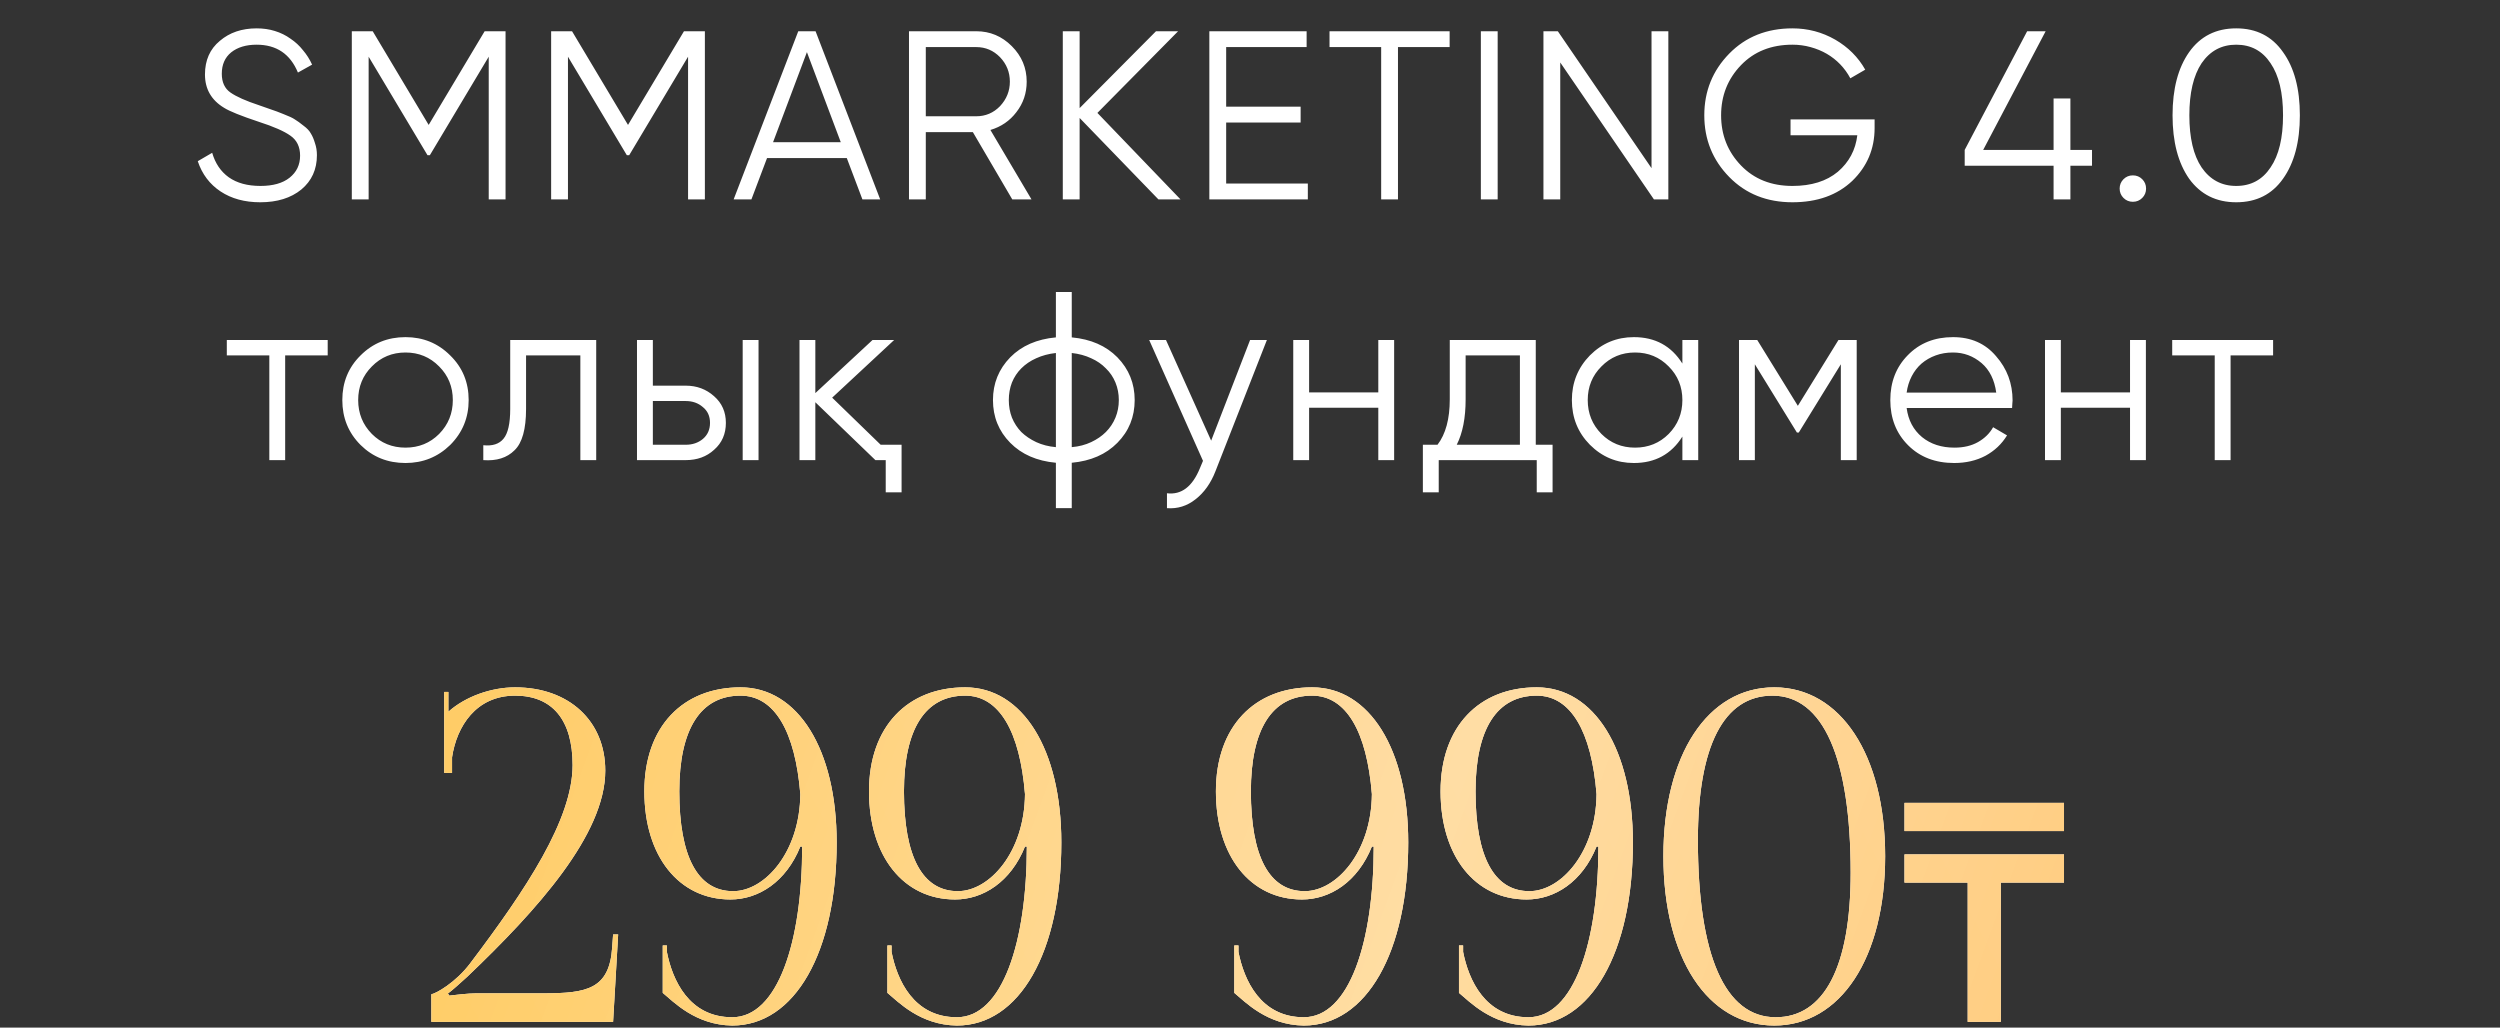
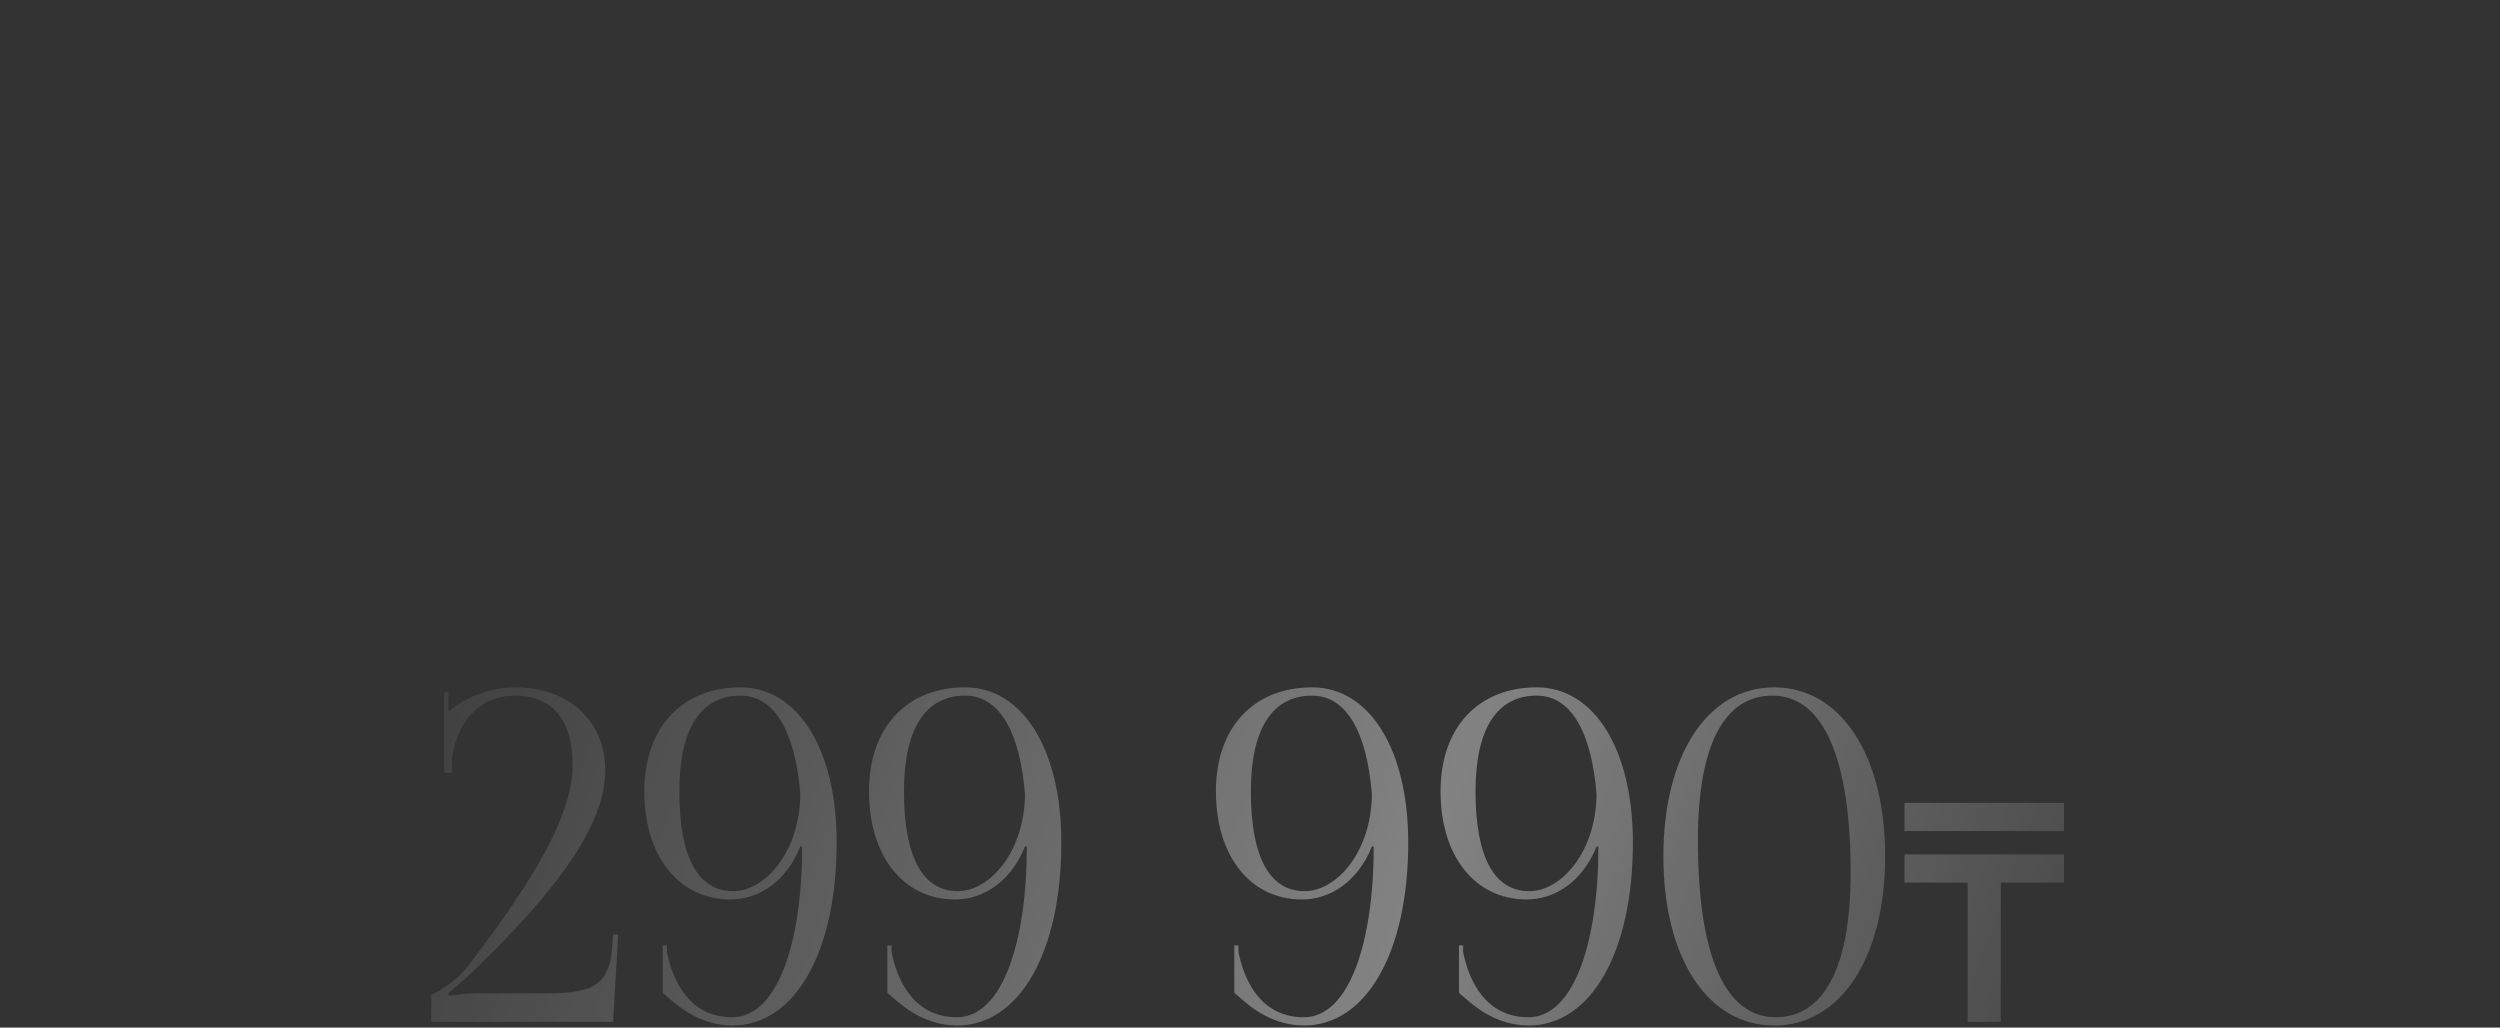
<svg xmlns="http://www.w3.org/2000/svg" width="163" height="67" viewBox="0 0 163 67" fill="none">
  <rect x="0" y="0" width="163" height="67" fill="#333333" stroke="none" />
-   <path d="M39.974 66.625H28.124V64.825C28.394 64.795 29.714 64.075 30.674 62.785C34.304 57.985 37.334 53.425 37.334 49.885C37.334 46.945 36.014 45.355 33.584 45.355C31.034 45.355 29.774 47.365 29.474 49.375V50.395H28.964V45.115H29.234V46.405C30.344 45.415 32.024 44.815 33.584 44.815C37.094 44.815 39.464 47.005 39.464 50.245C39.464 54.415 35.024 59.335 30.464 63.685C30.164 63.955 29.384 64.675 29.204 64.765L29.294 64.915C29.504 64.885 30.554 64.765 31.034 64.765H35.444C38.264 64.765 39.734 64.495 39.914 61.765L39.974 60.925H40.304L39.974 66.625ZM43.211 64.735V61.645H43.481V62.065C43.841 63.895 44.921 66.325 47.741 66.325C50.711 66.325 52.301 61.405 52.301 55.195H52.181C51.251 57.505 49.451 58.645 47.621 58.645C44.261 58.645 42.011 55.825 42.011 51.595C42.011 47.365 44.531 44.815 48.281 44.815C52.031 44.815 54.551 48.865 54.551 54.925C54.551 62.095 51.821 66.865 47.741 66.865C45.341 66.835 43.901 65.305 43.211 64.735ZM44.291 51.595C44.291 55.855 45.491 58.105 47.801 58.105C49.871 58.105 52.151 55.555 52.181 51.775C51.851 47.695 50.501 45.355 48.281 45.355C45.671 45.355 44.291 47.545 44.291 51.595ZM57.859 64.735V61.645H58.129V62.065C58.489 63.895 59.569 66.325 62.389 66.325C65.359 66.325 66.949 61.405 66.949 55.195H66.829C65.899 57.505 64.099 58.645 62.269 58.645C58.909 58.645 56.659 55.825 56.659 51.595C56.659 47.365 59.179 44.815 62.929 44.815C66.679 44.815 69.199 48.865 69.199 54.925C69.199 62.095 66.469 66.865 62.389 66.865C59.989 66.835 58.549 65.305 57.859 64.735ZM58.939 51.595C58.939 55.855 60.139 58.105 62.449 58.105C64.519 58.105 66.799 55.555 66.829 51.775C66.499 47.695 65.149 45.355 62.929 45.355C60.319 45.355 58.939 47.545 58.939 51.595ZM80.477 64.735V61.645H80.747V62.065C81.107 63.895 82.187 66.325 85.007 66.325C87.977 66.325 89.567 61.405 89.567 55.195H89.447C88.517 57.505 86.717 58.645 84.887 58.645C81.527 58.645 79.277 55.825 79.277 51.595C79.277 47.365 81.797 44.815 85.547 44.815C89.297 44.815 91.817 48.865 91.817 54.925C91.817 62.095 89.087 66.865 85.007 66.865C82.607 66.835 81.167 65.305 80.477 64.735ZM81.557 51.595C81.557 55.855 82.757 58.105 85.067 58.105C87.137 58.105 89.417 55.555 89.447 51.775C89.117 47.695 87.767 45.355 85.547 45.355C82.937 45.355 81.557 47.545 81.557 51.595ZM95.125 64.735V61.645H95.395V62.065C95.755 63.895 96.835 66.325 99.655 66.325C102.625 66.325 104.215 61.405 104.215 55.195H104.095C103.165 57.505 101.365 58.645 99.535 58.645C96.175 58.645 93.925 55.825 93.925 51.595C93.925 47.365 96.445 44.815 100.195 44.815C103.945 44.815 106.465 48.865 106.465 54.925C106.465 62.095 103.735 66.865 99.655 66.865C97.255 66.835 95.815 65.305 95.125 64.735ZM96.205 51.595C96.205 55.855 97.405 58.105 99.715 58.105C101.785 58.105 104.065 55.555 104.095 51.775C103.765 47.695 102.415 45.355 100.195 45.355C97.585 45.355 96.205 47.545 96.205 51.595ZM115.563 45.355C112.383 45.355 110.703 48.655 110.703 54.775C110.703 62.305 112.473 66.325 115.773 66.325C118.923 66.325 120.663 63.055 120.663 56.905C120.663 49.405 118.863 45.355 115.563 45.355ZM115.683 44.815C120.003 44.815 122.913 49.225 122.913 55.825C122.913 62.455 120.003 66.865 115.683 66.865C111.333 66.865 108.453 62.455 108.453 55.825C108.453 49.225 111.333 44.815 115.683 44.815ZM130.453 66.625H128.293V57.545H124.173V55.705H134.573V57.545H130.453V66.625ZM124.173 52.345H134.573V54.185H124.173V52.345Z" fill="white" />
-   <path d="M39.974 66.625H28.124V64.825C28.394 64.795 29.714 64.075 30.674 62.785C34.304 57.985 37.334 53.425 37.334 49.885C37.334 46.945 36.014 45.355 33.584 45.355C31.034 45.355 29.774 47.365 29.474 49.375V50.395H28.964V45.115H29.234V46.405C30.344 45.415 32.024 44.815 33.584 44.815C37.094 44.815 39.464 47.005 39.464 50.245C39.464 54.415 35.024 59.335 30.464 63.685C30.164 63.955 29.384 64.675 29.204 64.765L29.294 64.915C29.504 64.885 30.554 64.765 31.034 64.765H35.444C38.264 64.765 39.734 64.495 39.914 61.765L39.974 60.925H40.304L39.974 66.625ZM43.211 64.735V61.645H43.481V62.065C43.841 63.895 44.921 66.325 47.741 66.325C50.711 66.325 52.301 61.405 52.301 55.195H52.181C51.251 57.505 49.451 58.645 47.621 58.645C44.261 58.645 42.011 55.825 42.011 51.595C42.011 47.365 44.531 44.815 48.281 44.815C52.031 44.815 54.551 48.865 54.551 54.925C54.551 62.095 51.821 66.865 47.741 66.865C45.341 66.835 43.901 65.305 43.211 64.735ZM44.291 51.595C44.291 55.855 45.491 58.105 47.801 58.105C49.871 58.105 52.151 55.555 52.181 51.775C51.851 47.695 50.501 45.355 48.281 45.355C45.671 45.355 44.291 47.545 44.291 51.595ZM57.859 64.735V61.645H58.129V62.065C58.489 63.895 59.569 66.325 62.389 66.325C65.359 66.325 66.949 61.405 66.949 55.195H66.829C65.899 57.505 64.099 58.645 62.269 58.645C58.909 58.645 56.659 55.825 56.659 51.595C56.659 47.365 59.179 44.815 62.929 44.815C66.679 44.815 69.199 48.865 69.199 54.925C69.199 62.095 66.469 66.865 62.389 66.865C59.989 66.835 58.549 65.305 57.859 64.735ZM58.939 51.595C58.939 55.855 60.139 58.105 62.449 58.105C64.519 58.105 66.799 55.555 66.829 51.775C66.499 47.695 65.149 45.355 62.929 45.355C60.319 45.355 58.939 47.545 58.939 51.595ZM80.477 64.735V61.645H80.747V62.065C81.107 63.895 82.187 66.325 85.007 66.325C87.977 66.325 89.567 61.405 89.567 55.195H89.447C88.517 57.505 86.717 58.645 84.887 58.645C81.527 58.645 79.277 55.825 79.277 51.595C79.277 47.365 81.797 44.815 85.547 44.815C89.297 44.815 91.817 48.865 91.817 54.925C91.817 62.095 89.087 66.865 85.007 66.865C82.607 66.835 81.167 65.305 80.477 64.735ZM81.557 51.595C81.557 55.855 82.757 58.105 85.067 58.105C87.137 58.105 89.417 55.555 89.447 51.775C89.117 47.695 87.767 45.355 85.547 45.355C82.937 45.355 81.557 47.545 81.557 51.595ZM95.125 64.735V61.645H95.395V62.065C95.755 63.895 96.835 66.325 99.655 66.325C102.625 66.325 104.215 61.405 104.215 55.195H104.095C103.165 57.505 101.365 58.645 99.535 58.645C96.175 58.645 93.925 55.825 93.925 51.595C93.925 47.365 96.445 44.815 100.195 44.815C103.945 44.815 106.465 48.865 106.465 54.925C106.465 62.095 103.735 66.865 99.655 66.865C97.255 66.835 95.815 65.305 95.125 64.735ZM96.205 51.595C96.205 55.855 97.405 58.105 99.715 58.105C101.785 58.105 104.065 55.555 104.095 51.775C103.765 47.695 102.415 45.355 100.195 45.355C97.585 45.355 96.205 47.545 96.205 51.595ZM115.563 45.355C112.383 45.355 110.703 48.655 110.703 54.775C110.703 62.305 112.473 66.325 115.773 66.325C118.923 66.325 120.663 63.055 120.663 56.905C120.663 49.405 118.863 45.355 115.563 45.355ZM115.683 44.815C120.003 44.815 122.913 49.225 122.913 55.825C122.913 62.455 120.003 66.865 115.683 66.865C111.333 66.865 108.453 62.455 108.453 55.825C108.453 49.225 111.333 44.815 115.683 44.815ZM130.453 66.625H128.293V57.545H124.173V55.705H134.573V57.545H130.453V66.625ZM124.173 52.345H134.573V54.185H124.173V52.345Z" fill="url(#paint0_linear_2047_3761)" />
  <path d="M39.974 66.625H28.124V64.825C28.394 64.795 29.714 64.075 30.674 62.785C34.304 57.985 37.334 53.425 37.334 49.885C37.334 46.945 36.014 45.355 33.584 45.355C31.034 45.355 29.774 47.365 29.474 49.375V50.395H28.964V45.115H29.234V46.405C30.344 45.415 32.024 44.815 33.584 44.815C37.094 44.815 39.464 47.005 39.464 50.245C39.464 54.415 35.024 59.335 30.464 63.685C30.164 63.955 29.384 64.675 29.204 64.765L29.294 64.915C29.504 64.885 30.554 64.765 31.034 64.765H35.444C38.264 64.765 39.734 64.495 39.914 61.765L39.974 60.925H40.304L39.974 66.625ZM43.211 64.735V61.645H43.481V62.065C43.841 63.895 44.921 66.325 47.741 66.325C50.711 66.325 52.301 61.405 52.301 55.195H52.181C51.251 57.505 49.451 58.645 47.621 58.645C44.261 58.645 42.011 55.825 42.011 51.595C42.011 47.365 44.531 44.815 48.281 44.815C52.031 44.815 54.551 48.865 54.551 54.925C54.551 62.095 51.821 66.865 47.741 66.865C45.341 66.835 43.901 65.305 43.211 64.735ZM44.291 51.595C44.291 55.855 45.491 58.105 47.801 58.105C49.871 58.105 52.151 55.555 52.181 51.775C51.851 47.695 50.501 45.355 48.281 45.355C45.671 45.355 44.291 47.545 44.291 51.595ZM57.859 64.735V61.645H58.129V62.065C58.489 63.895 59.569 66.325 62.389 66.325C65.359 66.325 66.949 61.405 66.949 55.195H66.829C65.899 57.505 64.099 58.645 62.269 58.645C58.909 58.645 56.659 55.825 56.659 51.595C56.659 47.365 59.179 44.815 62.929 44.815C66.679 44.815 69.199 48.865 69.199 54.925C69.199 62.095 66.469 66.865 62.389 66.865C59.989 66.835 58.549 65.305 57.859 64.735ZM58.939 51.595C58.939 55.855 60.139 58.105 62.449 58.105C64.519 58.105 66.799 55.555 66.829 51.775C66.499 47.695 65.149 45.355 62.929 45.355C60.319 45.355 58.939 47.545 58.939 51.595ZM80.477 64.735V61.645H80.747V62.065C81.107 63.895 82.187 66.325 85.007 66.325C87.977 66.325 89.567 61.405 89.567 55.195H89.447C88.517 57.505 86.717 58.645 84.887 58.645C81.527 58.645 79.277 55.825 79.277 51.595C79.277 47.365 81.797 44.815 85.547 44.815C89.297 44.815 91.817 48.865 91.817 54.925C91.817 62.095 89.087 66.865 85.007 66.865C82.607 66.835 81.167 65.305 80.477 64.735ZM81.557 51.595C81.557 55.855 82.757 58.105 85.067 58.105C87.137 58.105 89.417 55.555 89.447 51.775C89.117 47.695 87.767 45.355 85.547 45.355C82.937 45.355 81.557 47.545 81.557 51.595ZM95.125 64.735V61.645H95.395V62.065C95.755 63.895 96.835 66.325 99.655 66.325C102.625 66.325 104.215 61.405 104.215 55.195H104.095C103.165 57.505 101.365 58.645 99.535 58.645C96.175 58.645 93.925 55.825 93.925 51.595C93.925 47.365 96.445 44.815 100.195 44.815C103.945 44.815 106.465 48.865 106.465 54.925C106.465 62.095 103.735 66.865 99.655 66.865C97.255 66.835 95.815 65.305 95.125 64.735ZM96.205 51.595C96.205 55.855 97.405 58.105 99.715 58.105C101.785 58.105 104.065 55.555 104.095 51.775C103.765 47.695 102.415 45.355 100.195 45.355C97.585 45.355 96.205 47.545 96.205 51.595ZM115.563 45.355C112.383 45.355 110.703 48.655 110.703 54.775C110.703 62.305 112.473 66.325 115.773 66.325C118.923 66.325 120.663 63.055 120.663 56.905C120.663 49.405 118.863 45.355 115.563 45.355ZM115.683 44.815C120.003 44.815 122.913 49.225 122.913 55.825C122.913 62.455 120.003 66.865 115.683 66.865C111.333 66.865 108.453 62.455 108.453 55.825C108.453 49.225 111.333 44.815 115.683 44.815ZM130.453 66.625H128.293V57.545H124.173V55.705H134.573V57.545H130.453V66.625ZM124.173 52.345H134.573V54.185H124.173V52.345Z" fill="url(#paint1_linear_2047_3761)" fill-opacity="0.39" />
-   <path d="M16.966 13.188C15.954 13.188 15.092 12.953 14.382 12.483C13.672 12.013 13.176 11.355 12.894 10.51L13.834 9.962C14.033 10.651 14.393 11.183 14.915 11.559C15.447 11.935 16.136 12.123 16.982 12.123C17.797 12.123 18.428 11.945 18.877 11.59C19.337 11.225 19.566 10.745 19.566 10.15C19.566 9.575 19.358 9.142 18.94 8.85C18.533 8.557 17.843 8.254 16.872 7.941C15.713 7.555 14.962 7.252 14.617 7.033C13.782 6.532 13.364 5.806 13.364 4.856C13.364 3.927 13.688 3.196 14.335 2.663C14.972 2.12 15.771 1.849 16.732 1.849C17.16 1.849 17.556 1.906 17.922 2.021C18.298 2.136 18.637 2.303 18.94 2.522C19.253 2.731 19.525 2.982 19.754 3.274C19.994 3.556 20.193 3.869 20.349 4.214L19.425 4.731C18.924 3.519 18.026 2.914 16.732 2.914C16.042 2.914 15.489 3.081 15.071 3.415C14.664 3.749 14.461 4.214 14.461 4.809C14.461 5.362 14.649 5.769 15.024 6.031C15.411 6.302 16.032 6.579 16.888 6.861L17.734 7.158C17.901 7.21 18.152 7.304 18.486 7.44C18.841 7.576 19.086 7.691 19.222 7.785C19.378 7.879 19.566 8.014 19.786 8.192C20.015 8.359 20.177 8.531 20.271 8.709C20.375 8.876 20.464 9.085 20.537 9.335C20.621 9.575 20.663 9.836 20.663 10.118C20.663 11.047 20.323 11.794 19.645 12.358C18.966 12.911 18.073 13.188 16.966 13.188ZM32.962 2.037V13H31.865V3.697L28.028 10.118H27.872L24.035 3.697V13H22.938V2.037H24.301L27.95 8.145L31.599 2.037H32.962ZM45.958 2.037V13H44.862V3.697L41.024 10.118H40.868L37.031 3.697V13H35.934V2.037H37.297L40.946 8.145L44.595 2.037H45.958ZM56.229 13L55.211 10.306H50.011L48.993 13H47.834L52.047 2.037H53.175L57.388 13H56.229ZM50.403 9.273H54.819L52.611 3.399L50.403 9.273ZM66 13L63.431 8.615H60.362V13H59.266V2.037H63.651C64.549 2.037 65.321 2.36 65.969 3.008C66.616 3.655 66.94 4.428 66.94 5.326C66.94 6.077 66.715 6.741 66.266 7.315C65.838 7.879 65.274 8.265 64.575 8.474L67.253 13H66ZM60.362 3.07V7.581H63.651C64.256 7.581 64.773 7.362 65.201 6.923C65.629 6.464 65.843 5.931 65.843 5.326C65.843 4.71 65.629 4.177 65.201 3.728C64.773 3.29 64.256 3.07 63.651 3.07H60.362ZM76.969 13H75.528L70.391 7.691V13H69.294V2.037H70.391V7.049L75.371 2.037H76.812L71.55 7.362L76.969 13ZM79.946 11.966H85.271V13H78.849V2.037H85.192V3.07H79.946V6.955H84.801V7.988H79.946V11.966ZM94.516 2.037V3.07H91.148V13H90.052V3.07H86.685V2.037H94.516ZM96.552 2.037H97.648V13H96.552V2.037ZM107.679 2.037H108.776V13H107.836L101.728 4.073V13H100.632V2.037H101.571L107.679 10.964V2.037ZM122.224 7.785V8.348C122.224 9.706 121.739 10.854 120.768 11.794C119.786 12.723 118.486 13.188 116.868 13.188C115.197 13.188 113.824 12.64 112.749 11.543C111.663 10.437 111.12 9.095 111.12 7.518C111.12 5.942 111.663 4.6 112.749 3.493C113.824 2.397 115.197 1.849 116.868 1.849C117.87 1.849 118.799 2.094 119.656 2.585C120.501 3.076 121.154 3.728 121.613 4.543L120.642 5.106C120.465 4.772 120.246 4.47 119.985 4.198C119.724 3.927 119.431 3.697 119.108 3.509C118.784 3.321 118.429 3.175 118.043 3.07C117.667 2.966 117.275 2.914 116.868 2.914C115.49 2.914 114.372 3.358 113.516 4.245C112.65 5.143 112.216 6.234 112.216 7.518C112.216 8.803 112.65 9.894 113.516 10.792C114.372 11.679 115.49 12.123 116.868 12.123C118.1 12.123 119.087 11.815 119.828 11.199C120.559 10.572 120.982 9.779 121.097 8.818H116.743V7.785H122.224ZM136.399 9.774V10.807H134.99V13H133.893V10.807H128.098V9.774L132.17 2.037H133.376L129.304 9.774H133.893V6.422H134.99V9.774H136.399ZM139.674 12.906C139.507 13.073 139.303 13.157 139.063 13.157C138.823 13.157 138.619 13.073 138.452 12.906C138.285 12.739 138.201 12.535 138.201 12.295C138.201 12.055 138.285 11.851 138.452 11.684C138.619 11.517 138.823 11.434 139.063 11.434C139.303 11.434 139.507 11.517 139.674 11.684C139.841 11.851 139.924 12.055 139.924 12.295C139.924 12.535 139.841 12.739 139.674 12.906ZM148.854 11.653C148.134 12.676 147.116 13.188 145.8 13.188C144.495 13.188 143.472 12.676 142.731 11.653C142.01 10.619 141.65 9.241 141.65 7.518C141.65 5.796 142.01 4.423 142.731 3.399C143.462 2.366 144.485 1.849 145.8 1.849C147.116 1.849 148.134 2.366 148.854 3.399C149.585 4.412 149.951 5.785 149.951 7.518C149.951 9.252 149.585 10.63 148.854 11.653ZM143.545 10.917C144.099 11.721 144.85 12.123 145.8 12.123C146.761 12.123 147.508 11.721 148.04 10.917C148.583 10.123 148.854 8.991 148.854 7.518C148.854 6.046 148.583 4.913 148.04 4.12C147.508 3.316 146.761 2.914 145.8 2.914C144.85 2.914 144.099 3.316 143.545 4.12C143.013 4.924 142.746 6.057 142.746 7.518C142.746 8.991 143.013 10.123 143.545 10.917ZM21.366 22.169V23.172H18.593V30H17.56V23.172H14.788V22.169H21.366ZM29.352 29.013C28.547 29.796 27.576 30.188 26.438 30.188C25.279 30.188 24.303 29.796 23.51 29.013C22.716 28.22 22.319 27.244 22.319 26.085C22.319 24.926 22.716 23.955 23.51 23.172C24.303 22.378 25.279 21.981 26.438 21.981C27.587 21.981 28.558 22.378 29.352 23.172C30.155 23.955 30.557 24.926 30.557 26.085C30.557 27.233 30.155 28.209 29.352 29.013ZM24.246 28.293C24.841 28.888 25.572 29.186 26.438 29.186C27.305 29.186 28.036 28.888 28.631 28.293C29.226 27.687 29.524 26.951 29.524 26.085C29.524 25.218 29.226 24.487 28.631 23.892C28.036 23.286 27.305 22.983 26.438 22.983C25.572 22.983 24.841 23.286 24.246 23.892C23.651 24.487 23.353 25.218 23.353 26.085C23.353 26.951 23.651 27.687 24.246 28.293ZM38.873 22.169V30H37.839V23.172H34.299V26.664C34.299 27.98 34.049 28.878 33.547 29.358C33.057 29.849 32.378 30.063 31.511 30V29.029C32.107 29.092 32.545 28.951 32.827 28.606C33.119 28.262 33.266 27.614 33.266 26.664V22.169H38.873ZM44.711 25.145C45.432 25.145 46.048 25.375 46.559 25.834C47.071 26.283 47.327 26.862 47.327 27.572C47.327 28.293 47.071 28.878 46.559 29.326C46.069 29.776 45.453 30 44.711 30H41.532V22.169H42.566V25.145H44.711ZM48.423 22.169H49.457V30H48.423V22.169ZM44.711 28.998C45.15 28.998 45.52 28.872 45.823 28.622C46.136 28.361 46.293 28.011 46.293 27.572C46.293 27.134 46.136 26.789 45.823 26.539C45.52 26.278 45.15 26.147 44.711 26.147H42.566V28.998H44.711ZM57.42 28.998H58.783V32.099H57.749V30H57.076L53.16 26.226V30H52.127V22.169H53.16V25.63L56.888 22.169H58.298L54.257 25.928L57.42 28.998ZM69.878 33.132H68.844V30.172C67.602 30.057 66.61 29.624 65.868 28.872C65.117 28.11 64.741 27.181 64.741 26.085C64.741 24.999 65.117 24.069 65.868 23.297C66.61 22.545 67.602 22.112 68.844 21.997V19.037H69.878V21.997C71.12 22.112 72.112 22.545 72.853 23.297C73.605 24.069 73.981 24.999 73.981 26.085C73.981 27.181 73.605 28.11 72.853 28.872C72.112 29.624 71.12 30.057 69.878 30.172V33.132ZM68.844 23.015C68.374 23.067 67.946 23.182 67.56 23.359C67.184 23.526 66.86 23.746 66.589 24.017C66.328 24.278 66.124 24.586 65.978 24.941C65.842 25.296 65.774 25.677 65.774 26.085C65.774 26.492 65.842 26.873 65.978 27.228C66.124 27.583 66.328 27.896 66.589 28.168C66.86 28.429 67.184 28.648 67.56 28.825C67.946 29.003 68.374 29.113 68.844 29.154V23.015ZM69.878 29.154C70.348 29.113 70.77 29.003 71.146 28.825C71.522 28.648 71.841 28.429 72.102 28.168C72.373 27.896 72.582 27.583 72.728 27.228C72.874 26.873 72.947 26.492 72.947 26.085C72.947 25.677 72.874 25.296 72.728 24.941C72.582 24.586 72.373 24.278 72.102 24.017C71.841 23.746 71.522 23.526 71.146 23.359C70.77 23.182 70.348 23.067 69.878 23.015V29.154ZM81.505 22.169H82.601L79.25 30.72C78.947 31.503 78.513 32.114 77.95 32.553C77.396 32.991 76.775 33.185 76.086 33.132V32.161C77.026 32.276 77.741 31.733 78.232 30.532L78.435 30.047L74.927 22.169H76.023L78.968 28.731L81.505 22.169ZM89.865 22.169H90.898V30H89.865V26.586H85.354V30H84.32V22.169H85.354V25.583H89.865V22.169ZM100.132 28.998H101.228V32.099H100.195V30H93.805V32.099H92.771V28.998H93.726C94.259 28.298 94.525 27.311 94.525 26.038V22.169H100.132V28.998ZM99.098 28.998V23.172H95.559V26.038C95.559 27.249 95.366 28.235 94.979 28.998H99.098ZM109.691 22.169H110.724V30H109.691V28.465C108.97 29.614 107.916 30.188 106.527 30.188C105.41 30.188 104.454 29.791 103.661 28.998C102.878 28.204 102.486 27.233 102.486 26.085C102.486 24.947 102.878 23.975 103.661 23.172C104.454 22.378 105.41 21.981 106.527 21.981C107.916 21.981 108.97 22.555 109.691 23.704V22.169ZM104.413 28.293C105.008 28.888 105.739 29.186 106.605 29.186C107.472 29.186 108.203 28.888 108.798 28.293C109.393 27.687 109.691 26.951 109.691 26.085C109.691 25.218 109.393 24.487 108.798 23.892C108.203 23.286 107.472 22.983 106.605 22.983C105.739 22.983 105.008 23.286 104.413 23.892C103.817 24.487 103.52 25.218 103.52 26.085C103.52 26.951 103.817 27.687 104.413 28.293ZM121.057 22.169V30H120.023V23.751L117.282 28.199H117.157L114.416 23.751V30H113.383V22.169H114.573L117.22 26.46L119.867 22.169H121.057ZM127.335 21.981C128.505 21.981 129.439 22.394 130.139 23.218C130.859 24.033 131.22 24.999 131.22 26.116C131.22 26.168 131.214 26.236 131.204 26.32C131.204 26.403 131.199 26.497 131.188 26.601H124.313C124.417 27.395 124.751 28.027 125.315 28.497C125.879 28.956 126.584 29.186 127.429 29.186C128.025 29.186 128.536 29.066 128.964 28.825C129.403 28.575 129.732 28.251 129.951 27.854L130.859 28.387C130.515 28.951 130.045 29.394 129.45 29.718C128.855 30.031 128.176 30.188 127.414 30.188C126.182 30.188 125.179 29.802 124.407 29.029C123.634 28.256 123.248 27.275 123.248 26.085C123.248 24.905 123.629 23.928 124.391 23.156C125.153 22.373 126.135 21.981 127.335 21.981ZM127.335 22.983C126.928 22.983 126.552 23.046 126.208 23.172C125.863 23.297 125.555 23.474 125.284 23.704C125.023 23.934 124.809 24.21 124.642 24.534C124.475 24.858 124.365 25.213 124.313 25.599H130.155C130.04 24.764 129.721 24.122 129.199 23.673C128.656 23.213 128.035 22.983 127.335 22.983ZM138.878 22.169H139.912V30H138.878V26.586H134.367V30H133.334V22.169H134.367V25.583H138.878V22.169ZM148.206 22.169V23.172H145.434V30H144.4V23.172H141.628V22.169H148.206Z" fill="white" />
  <defs>
    <linearGradient id="paint0_linear_2047_3761" x1="117.758" y1="35.437" x2="35.803" y2="79.051" gradientUnits="userSpaceOnUse">
      <stop stop-color="#FFC771" />
      <stop offset="1" stop-color="#FFC858" />
    </linearGradient>
    <linearGradient id="paint1_linear_2047_3761" x1="153.312" y1="62.896" x2="25.21" y2="15.935" gradientUnits="userSpaceOnUse">
      <stop stop-color="white" stop-opacity="0" />
      <stop offset="0.432" stop-color="white" />
      <stop offset="1" stop-color="white" stop-opacity="0" />
    </linearGradient>
  </defs>
</svg>